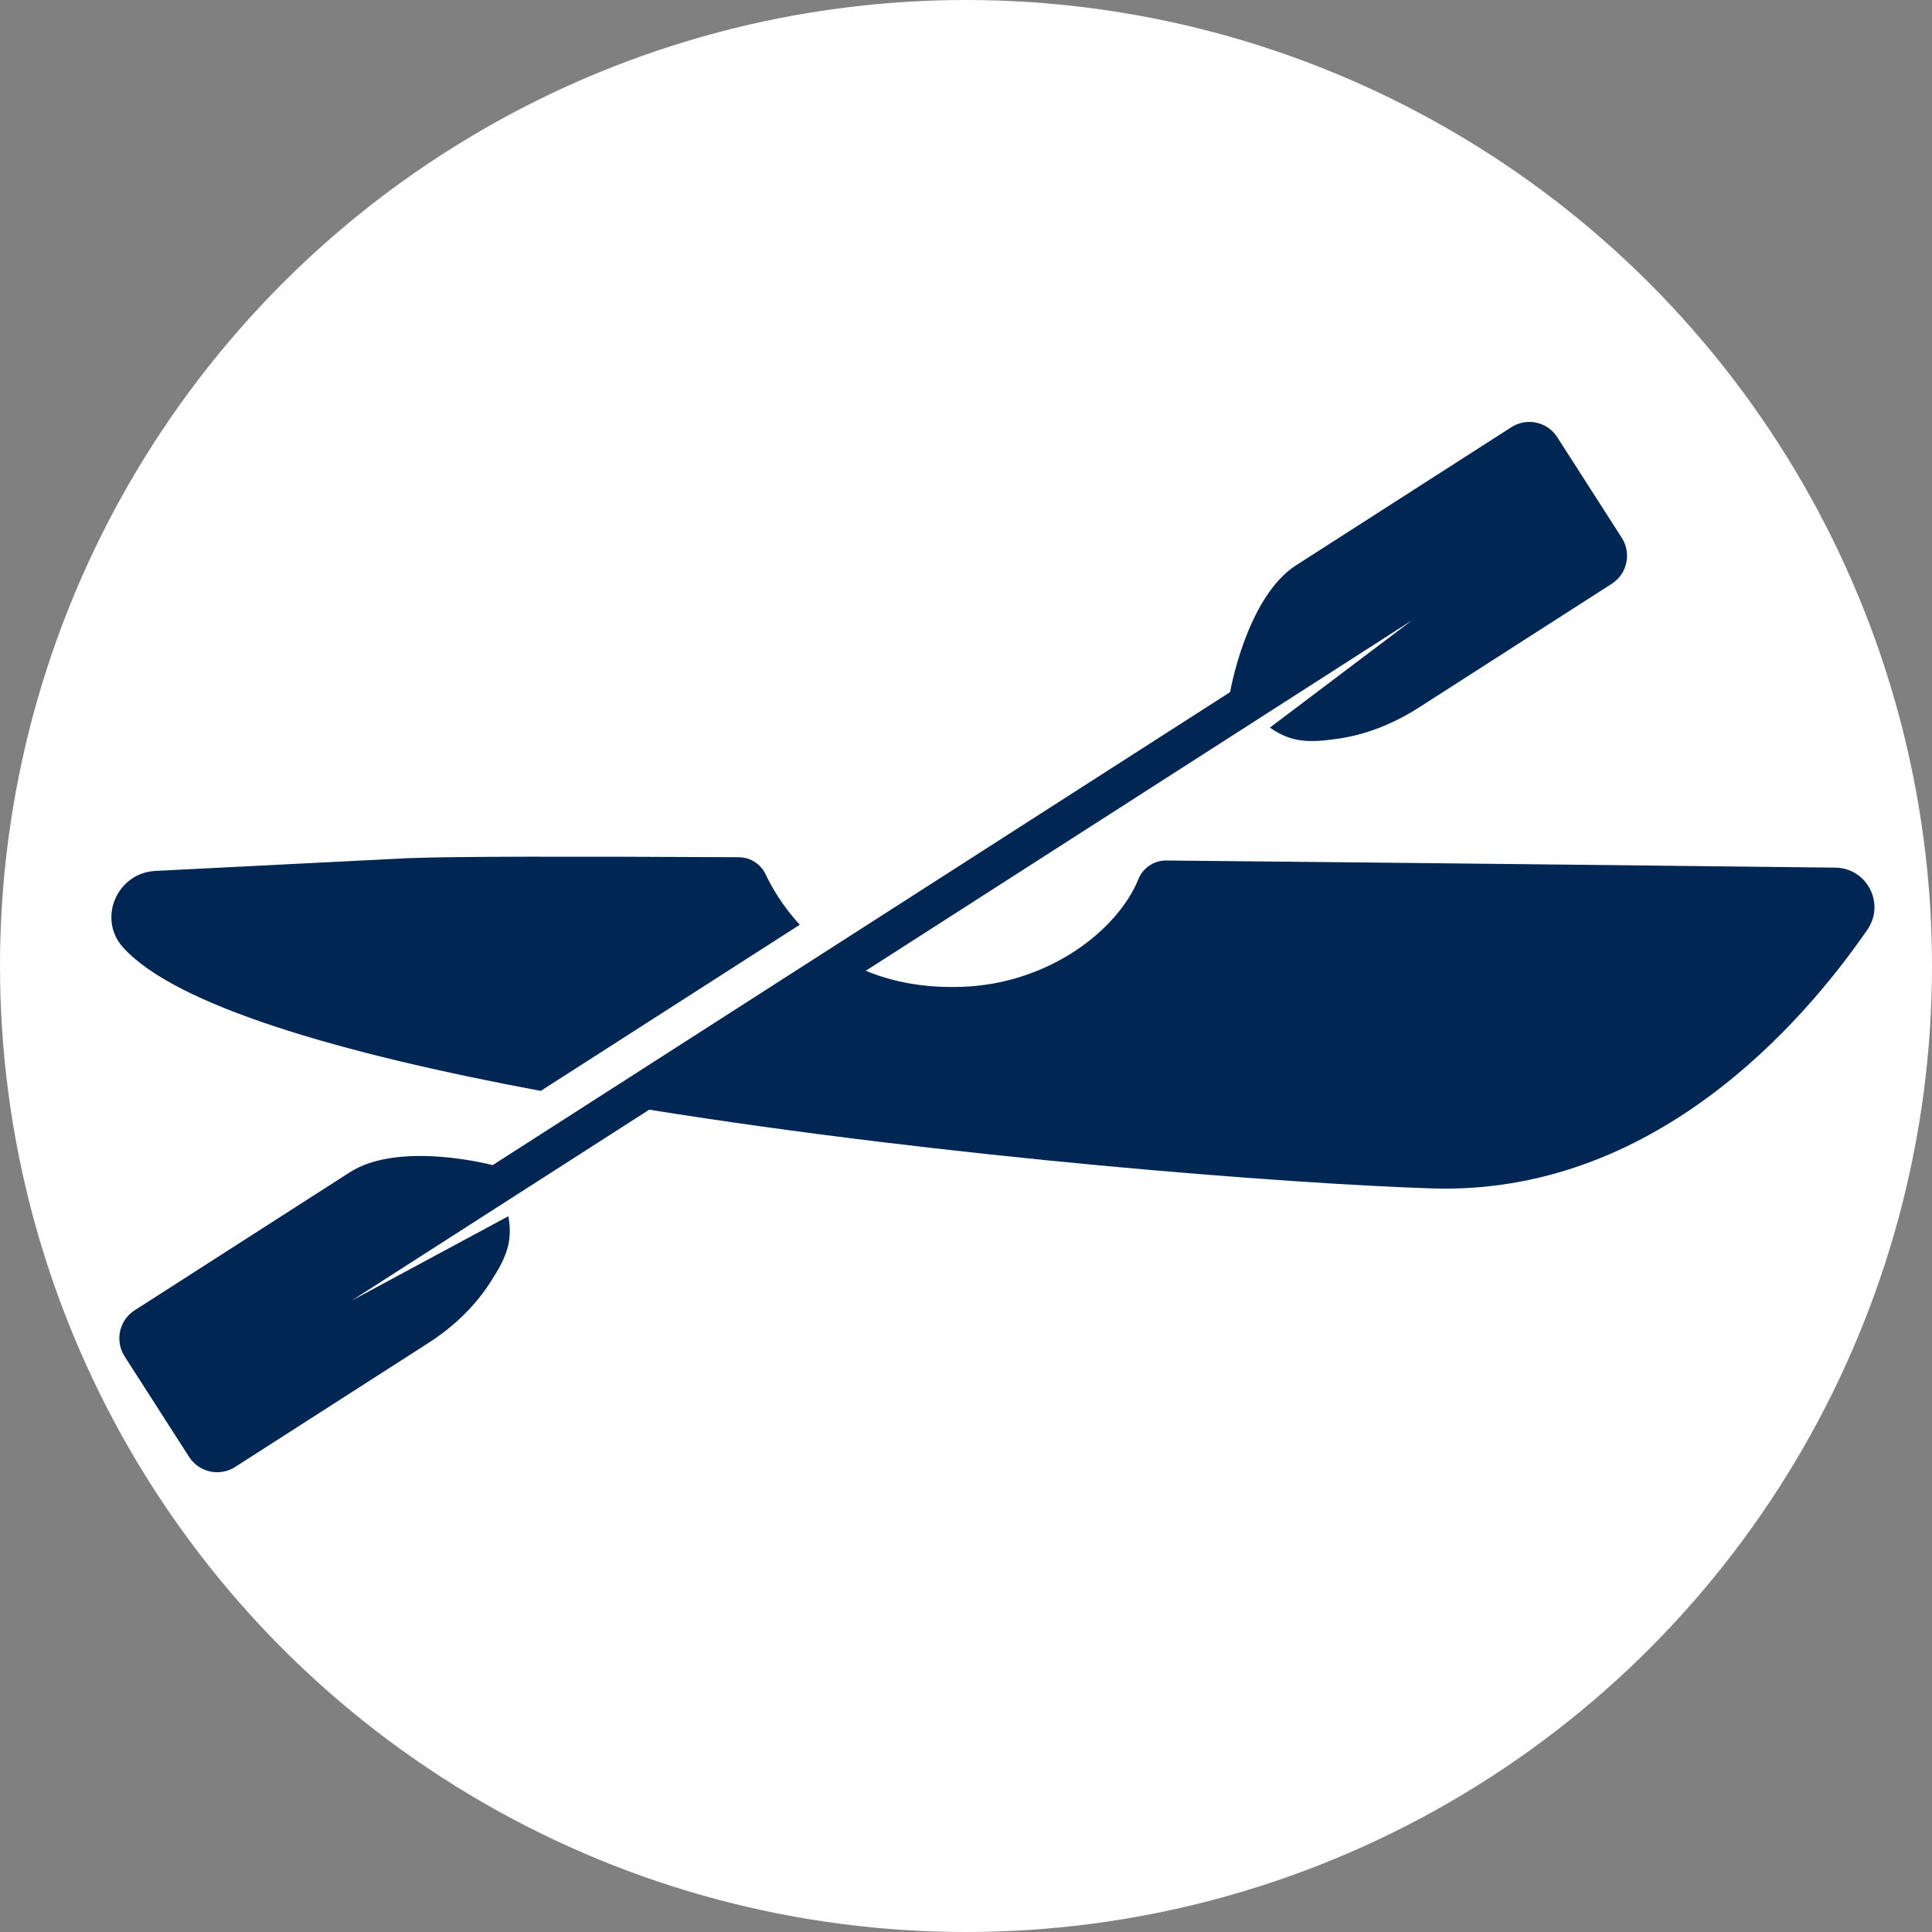
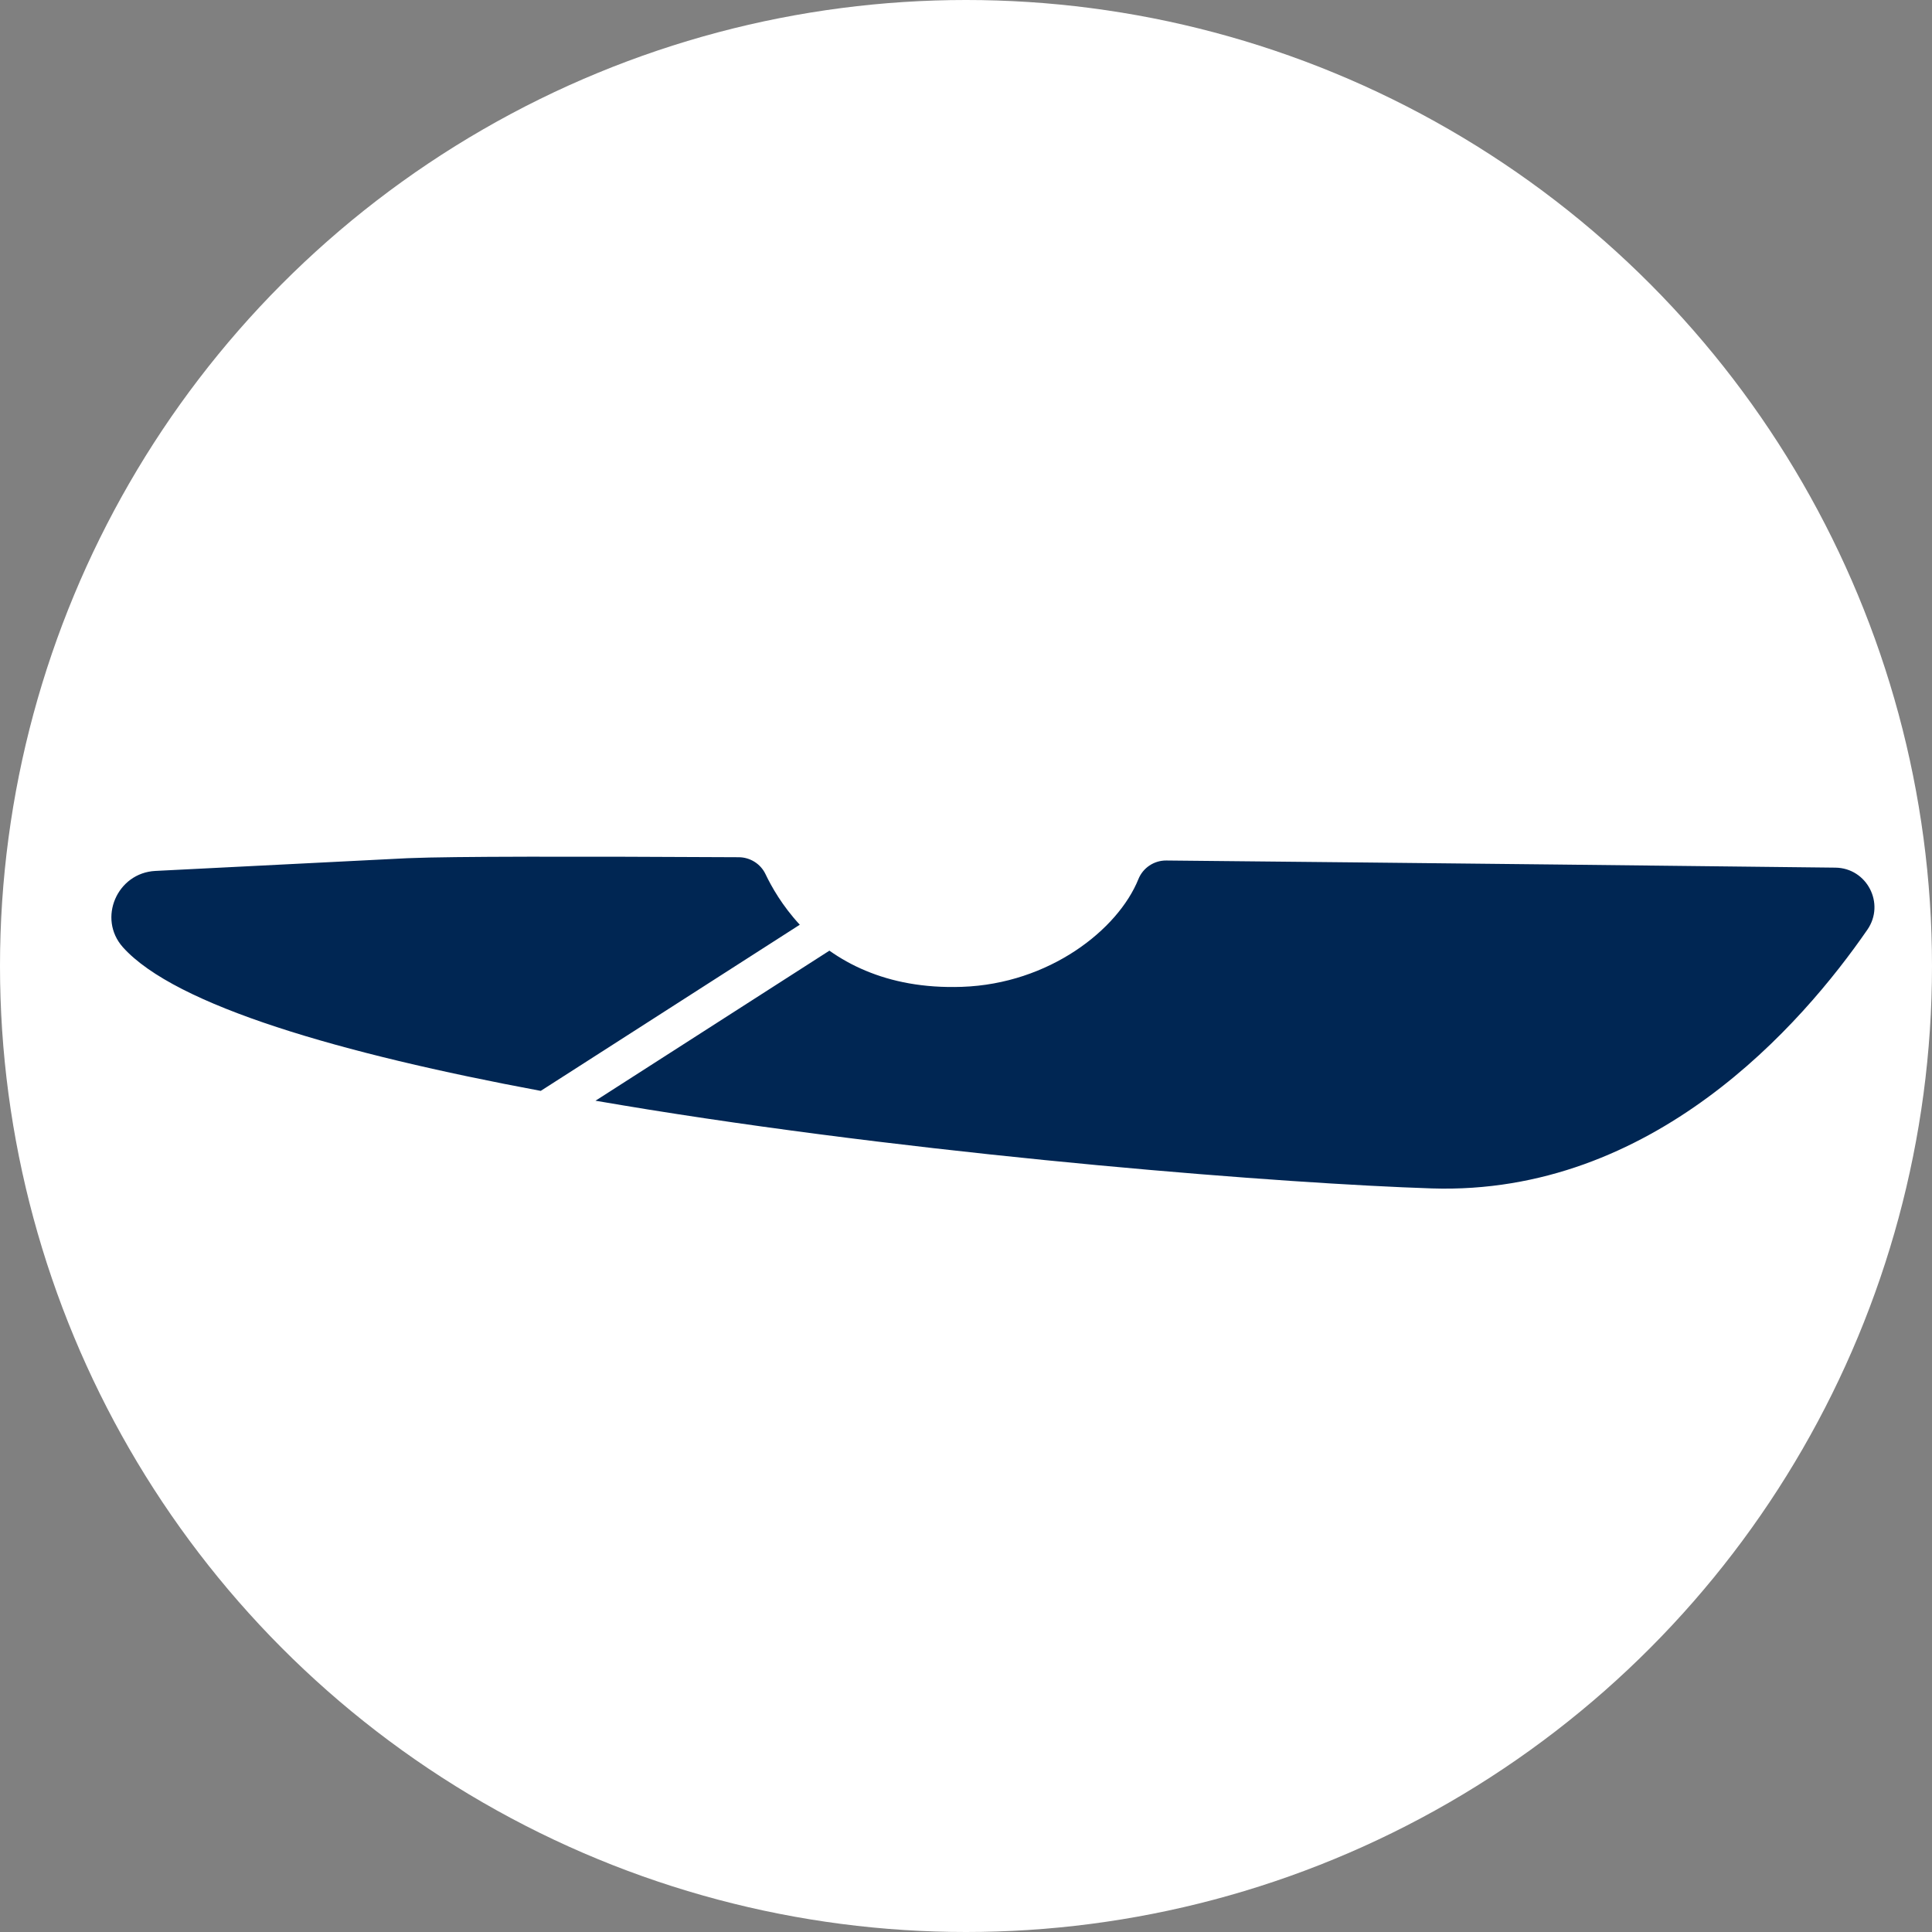
<svg xmlns="http://www.w3.org/2000/svg" version="1.1" id="Layer_1" x="0px" y="0px" viewBox="475 150 330 330" style="enable-background:new 475 150 330 330;" xml:space="preserve">
  <rect x="475" y="150" width="330" height="330" fill="#808080" stroke="none" />
  <style type="text/css">
	.st0{fill:#002653;}
	.st1{fill:#0FB0CC;}
</style>
  <circle cx="640" cy="315" r="165" fill="white" />
  <g>
-     <path class="st0" d="M733.15,222.97l-36.76,23.58c-8.48,5.44-11.28,21.67-11.28,21.67l-20.15,12.92l-85.66,54.95l-20.15,12.92    c0,0-15.91-4.22-24.39,1.22l-36.76,23.58c-2.65,1.7-3.41,5.21-1.72,7.86l11.02,17.18c1.7,2.65,5.21,3.41,7.86,1.72l32.95-21.14    c4.26-2.73,8.01-6.26,10.72-10.53c2.4-3.76,3.86-6.59,3-11.16l-26.81,14.44l46.57-29.88l88.05-56.49l46.57-29.88l-24.3,18.35    c3.79,2.68,6.97,2.54,11.39,1.93c5.01-0.68,9.78-2.62,14.04-5.35l32.95-21.14c2.65-1.7,3.41-5.21,1.72-7.86l-11.02-17.18    C739.31,222.04,735.8,221.27,733.15,222.97z" />
    <path class="st0" d="M788.49,298.2c-21.25-0.25-67.8-0.77-114.27-1.22c-2.1-0.02-4,1.25-4.78,3.2    c-3.49,8.62-15.22,17.87-30.13,18.38c-6.6,0.23-12.01-0.9-16.43-2.75c-2.34-0.97-4.4-2.15-6.21-3.43l-39.64,25.43l-0.32,0.2    c3.03,0.52,6.09,1.03,9.18,1.53c51.02,8.18,108.87,12.65,133.69,13.45c37.72,1.21,63.2-27.99,74.38-44.19    C797.04,304.35,793.9,298.26,788.49,298.2z M605.75,299.3c-0.84-1.76-2.63-2.87-4.57-2.88c-27.78-0.15-49.25-0.14-56.04,0.15    c-0.21,0.01-0.41,0.01-0.61,0.02l-42.98,2.17c-6.55,0.32-9.93,8.13-5.56,13.03c8.96,10,37.29,18.18,71.37,24.54l7.38-4.73    l36.87-23.65C608.6,304.7,606.76,301.42,605.75,299.3z" />
  </g>
</svg>